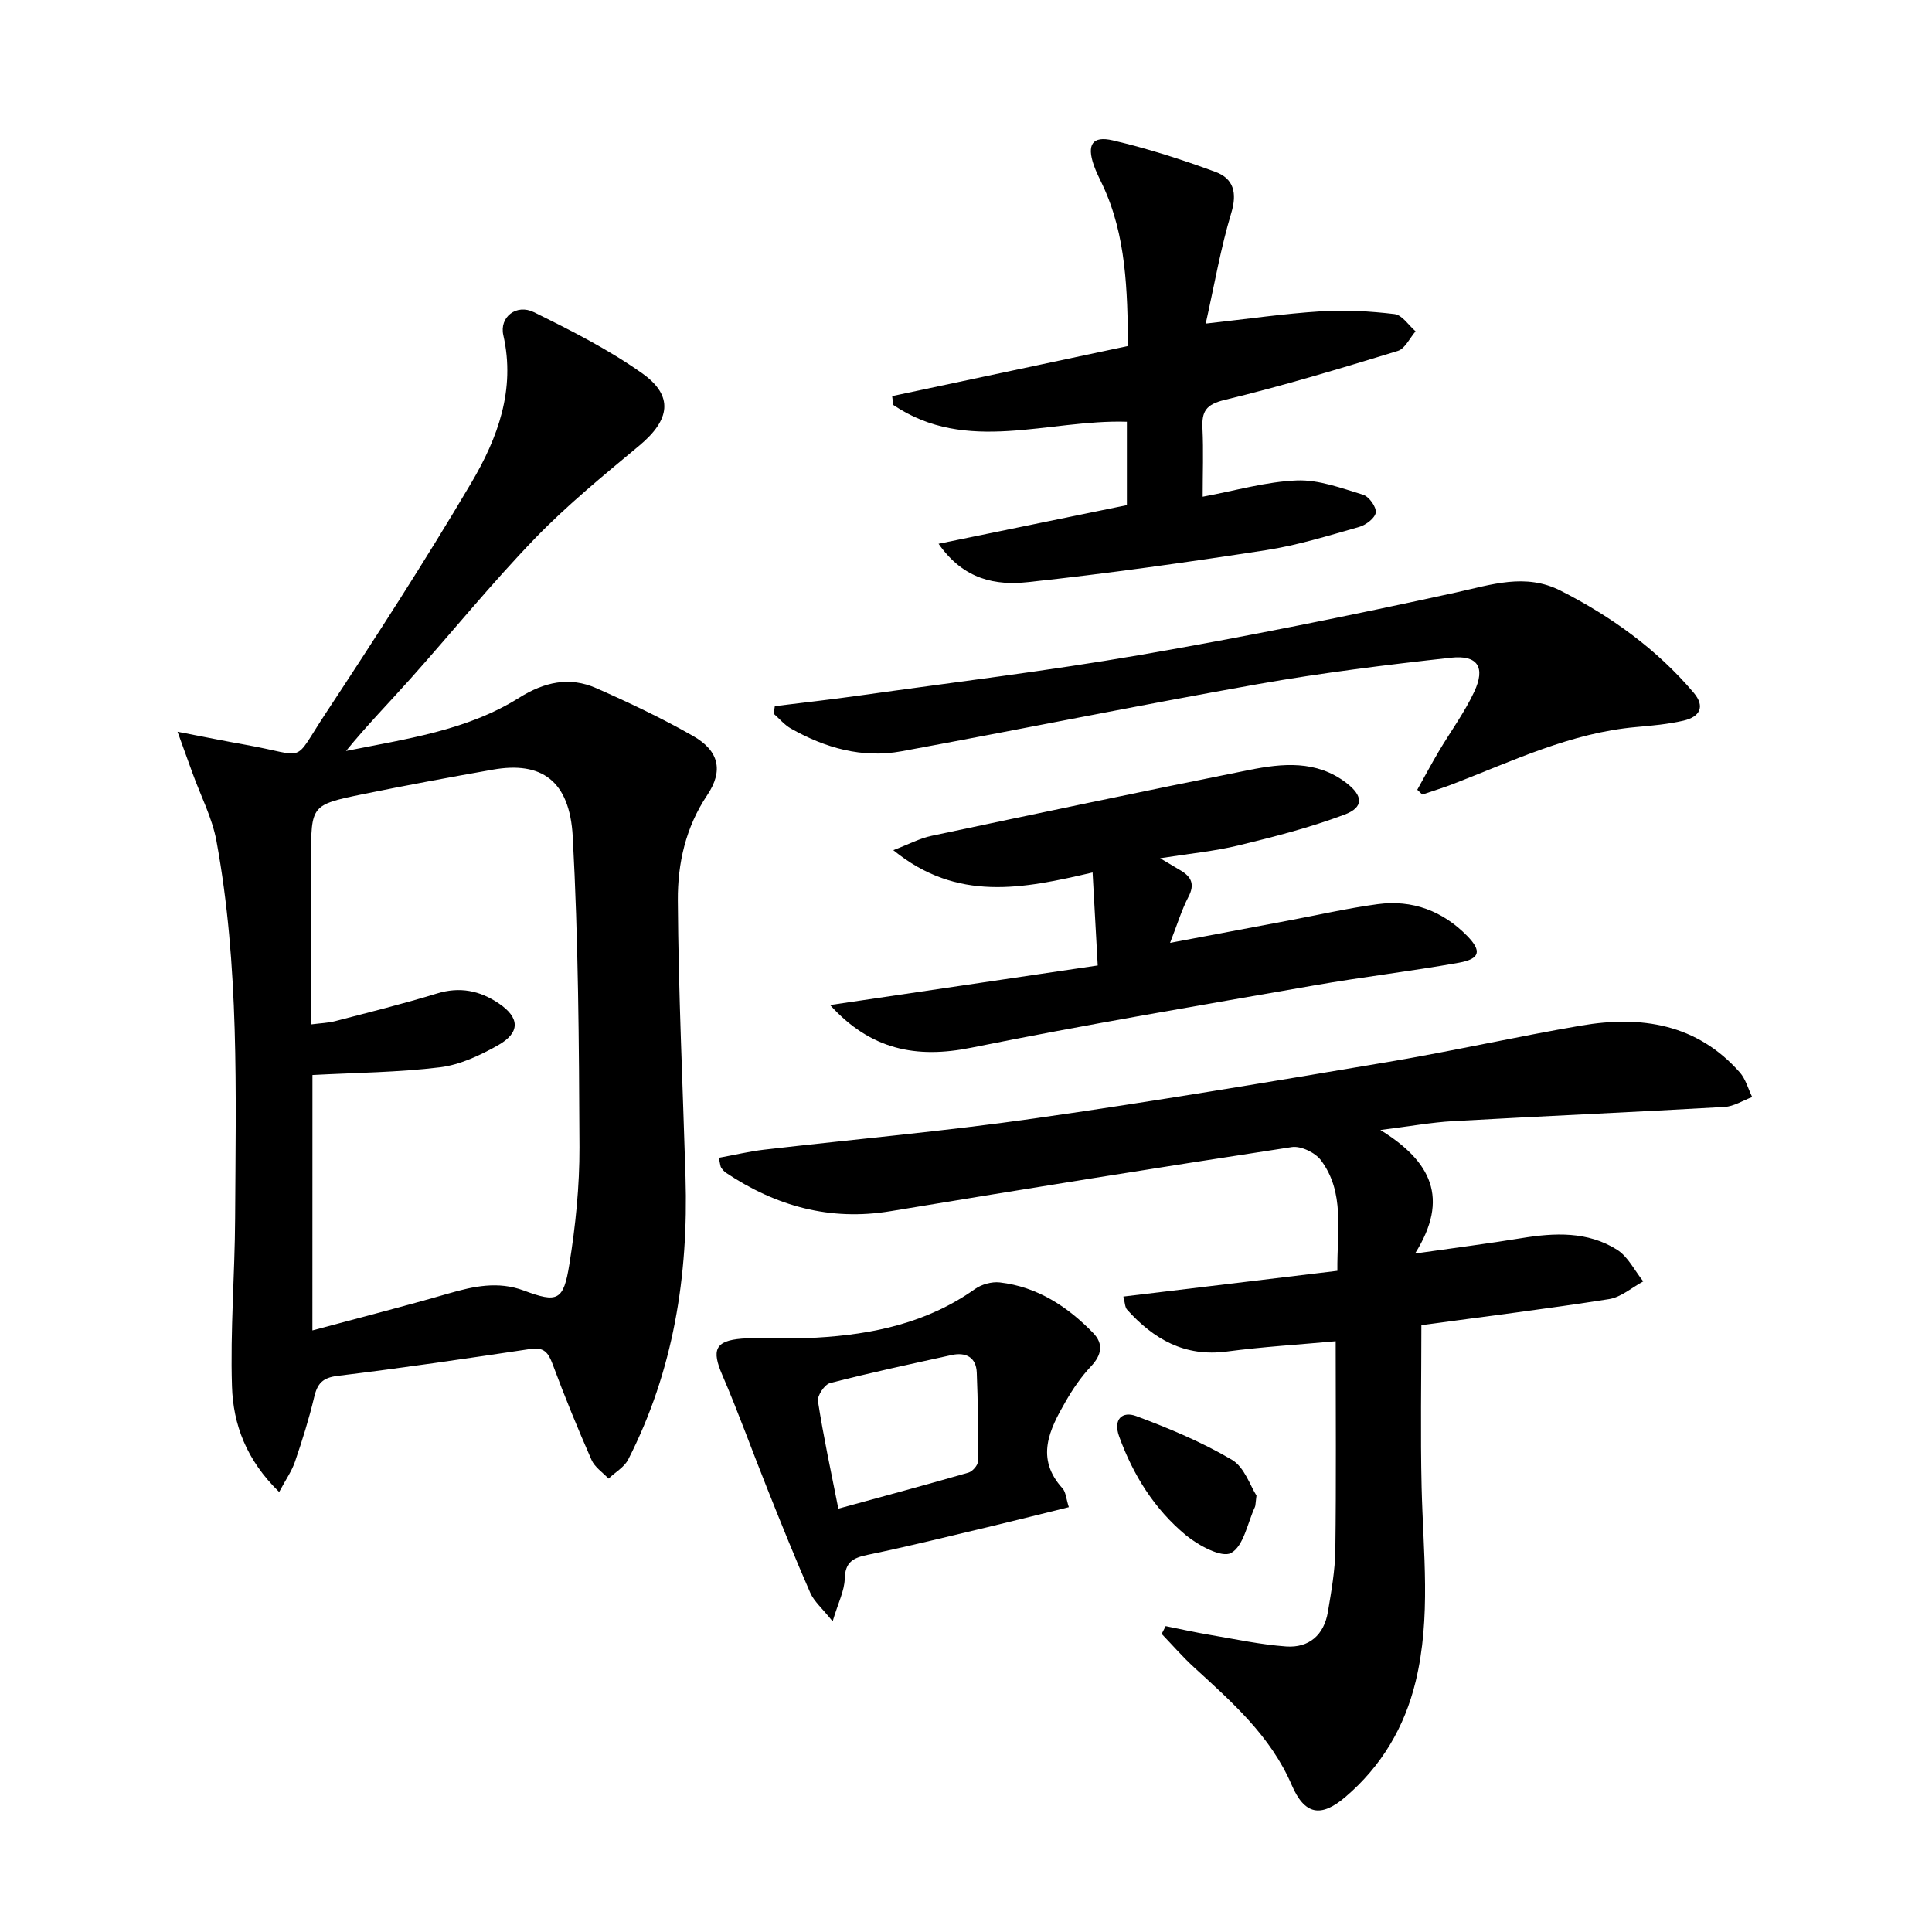
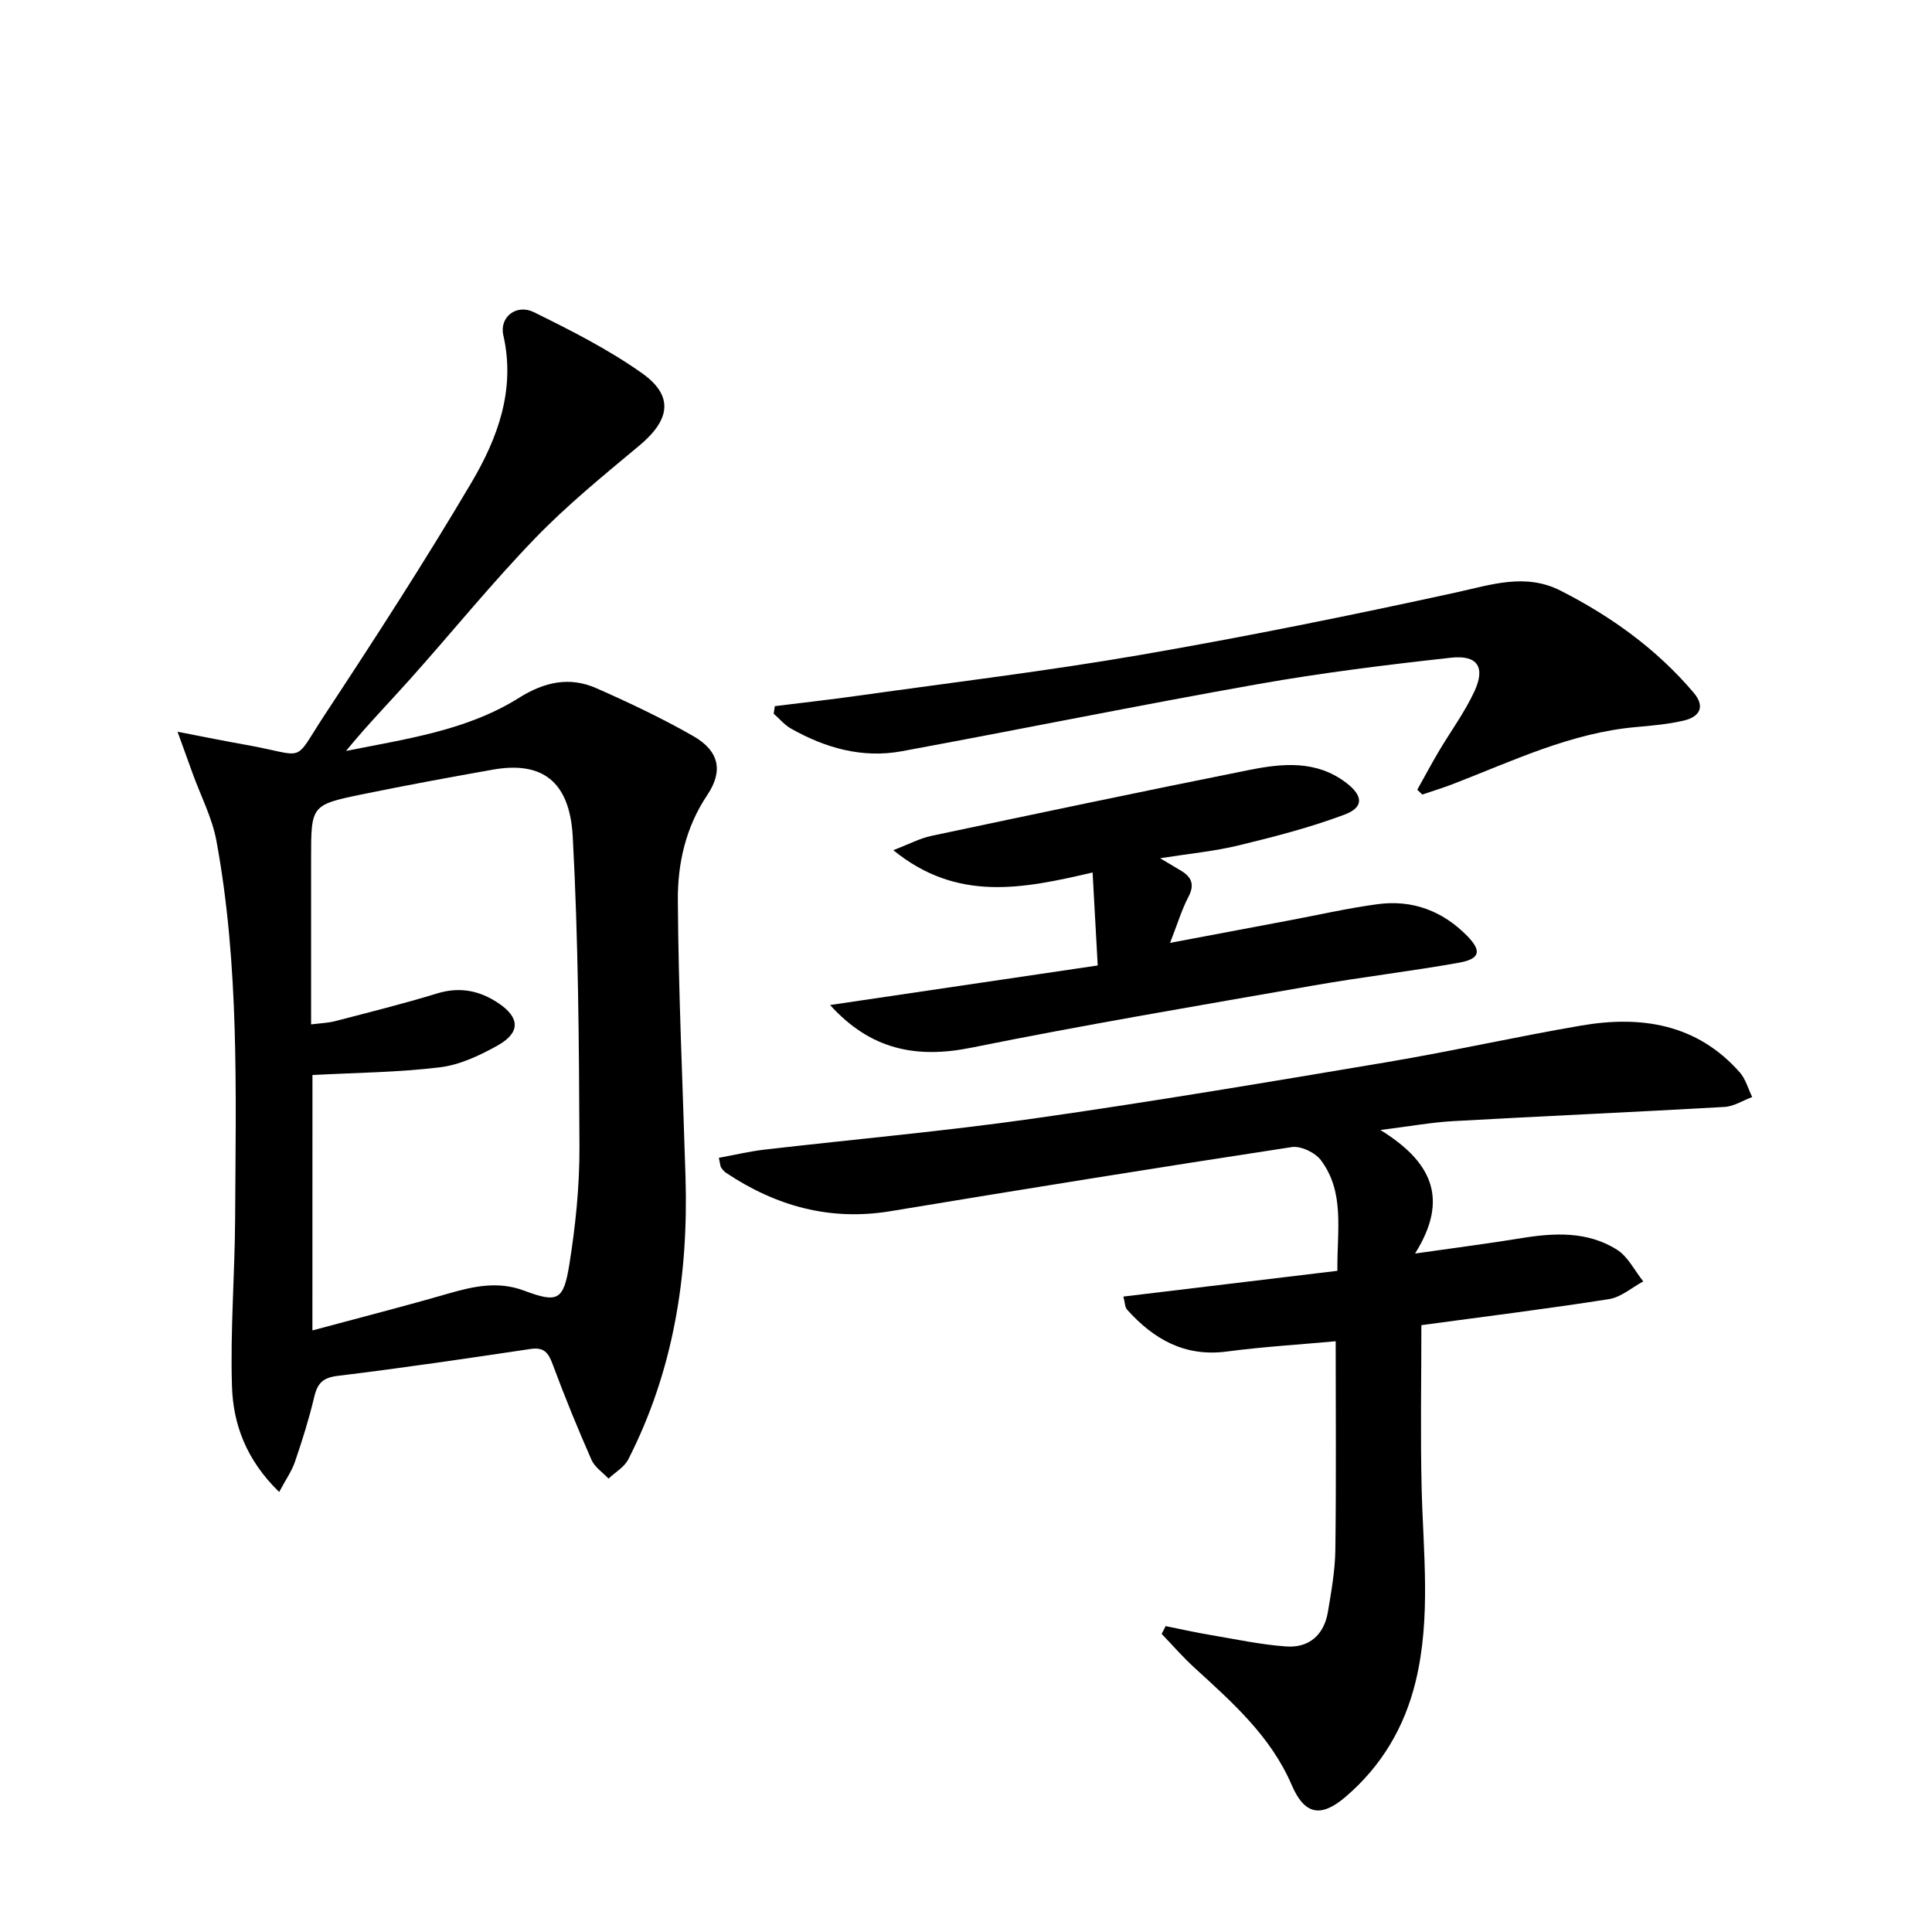
<svg xmlns="http://www.w3.org/2000/svg" enable-background="new 0 0 400 400" viewBox="0 0 400 400">
  <path d="m57.8 308.9c-6.83-6.64-9.53-14.04-9.77-21.87-.37-11.58.59-23.2.65-34.81.14-26.11.89-52.28-3.87-78.13-.89-4.8-3.26-9.33-4.94-13.99-.87-2.41-1.74-4.82-3.11-8.6 5.65 1.09 9.92 1.96 14.21 2.72 12.82 2.28 9.45 4.11 16.29-6.27 10.42-15.82 20.73-31.75 30.36-48.06 5.42-9.19 9.15-19.2 6.59-30.48-.86-3.78 2.72-6.56 6.34-4.77 7.69 3.79 15.43 7.71 22.39 12.64 6.62 4.69 5.81 9.65-.57 14.97-7.4 6.17-14.92 12.29-21.59 19.2-9.01 9.33-17.2 19.45-25.85 29.13-4.4 4.93-9.03 9.66-13.29 14.9 12.39-2.5 24.96-4.19 35.81-11 5.24-3.29 10.45-4.45 16.01-2 6.82 3.01 13.6 6.22 20.06 9.91 5.35 3.06 6.29 7.18 2.91 12.22-4.48 6.67-6.14 14.19-6.09 21.77.12 19.12 1.02 38.24 1.59 57.36.61 20.4-2.48 40.08-11.87 58.44-.82 1.59-2.69 2.64-4.07 3.95-1.2-1.28-2.87-2.37-3.53-3.89-2.87-6.52-5.57-13.13-8.05-19.81-.89-2.38-1.78-3.56-4.58-3.14-13.29 1.99-26.6 3.95-39.94 5.57-3.11.38-4.18 1.59-4.84 4.39-1.07 4.51-2.46 8.95-3.96 13.33-.66 1.98-1.91 3.72-3.29 6.32zm6.88-33.45c9.99-2.69 19.12-5.02 28.17-7.64 5.2-1.5 10.24-2.61 15.59-.62 6.98 2.6 8.23 2.16 9.44-5.42 1.28-8 2.12-16.17 2.09-24.27-.09-21.43-.23-42.89-1.39-64.28-.63-11.61-6.48-15.66-16.56-13.87-8.99 1.59-17.97 3.25-26.91 5.08-10.72 2.2-10.7 2.29-10.7 13.33v34.33c2.04-.26 3.52-.3 4.92-.66 7.06-1.84 14.16-3.6 21.14-5.74 4.72-1.45 8.83-.61 12.75 2.02 4.41 2.96 4.56 6.07-.13 8.71-3.7 2.08-7.85 4.04-11.98 4.55-8.65 1.06-17.42 1.12-26.42 1.6-.01 16.91-.01 34.32-.01 52.88z" />
  <path d="m148.83 239.71c3.26-.59 6.29-1.32 9.35-1.68 18.63-2.16 37.34-3.81 55.9-6.46 24.47-3.48 48.85-7.59 73.23-11.69 13.4-2.26 26.68-5.26 40.07-7.55 12.41-2.12 23.94-.36 32.82 9.69 1.22 1.38 1.73 3.39 2.57 5.11-1.91.71-3.79 1.94-5.73 2.05-18.74 1.07-37.48 1.89-56.22 2.94-4.44.25-8.84 1.06-15.03 1.83 10.49 6.48 14.39 14.11 7.18 25.58 8.4-1.2 15.22-2.07 22.01-3.18 6.87-1.13 13.72-1.45 19.81 2.39 2.28 1.44 3.64 4.33 5.43 6.56-2.36 1.27-4.6 3.28-7.1 3.67-12.77 2.01-25.61 3.59-38.84 5.39 0 11.38-.21 22.48.05 33.57.32 13.44 1.99 26.91-1.24 40.22-2.3 9.48-7.09 17.53-14.52 23.88-5.12 4.38-8.49 3.69-11.14-2.47-4.36-10.15-12.36-17.16-20.22-24.36-2.36-2.16-4.47-4.6-6.7-6.92.28-.54.55-1.07.83-1.61 3.08.62 6.15 1.31 9.25 1.83 5.21.88 10.41 2 15.66 2.38 4.78.35 7.88-2.39 8.68-7.16.71-4.25 1.48-8.55 1.54-12.84.19-14.12.07-28.25.07-43.19-7.49.69-15.05 1.14-22.54 2.13-8.7 1.15-15.14-2.54-20.64-8.66-.47-.52-.45-1.49-.78-2.72 14.86-1.79 29.41-3.53 44.31-5.33-.09-8.39 1.58-16.21-3.4-22.89-1.19-1.59-4.16-3.02-6.04-2.73-27.72 4.23-55.41 8.69-83.07 13.27-12.54 2.08-23.7-1.04-34.06-7.94-.4-.27-.74-.68-1.01-1.08-.18-.25-.17-.62-.48-2.03z" />
-   <path d="m249 102.84c6.82-1.26 13.13-3.12 19.51-3.37 4.54-.18 9.23 1.6 13.71 2.96 1.21.37 2.76 2.52 2.62 3.67s-2.04 2.6-3.43 2.99c-6.37 1.81-12.76 3.8-19.28 4.81-16.39 2.52-32.82 4.85-49.3 6.62-6.55.7-13.25-.39-18.51-7.94 13.51-2.77 26.15-5.36 38.99-8 0-5.87 0-11.46 0-17.26-16.36-.51-33.16 6.8-48.37-3.48-.08-.61-.16-1.22-.23-1.83 16.16-3.43 32.32-6.86 48.88-10.38-.22-11.56-.37-22.8-5.31-33.33-.64-1.35-1.33-2.69-1.82-4.1-1.47-4.22-.33-6.13 3.92-5.14 7.21 1.68 14.32 3.97 21.27 6.53 3.71 1.37 4.55 4.29 3.27 8.51-2.18 7.2-3.45 14.68-5.29 22.9 8.76-.97 16.26-2.07 23.79-2.54 5.08-.32 10.25-.04 15.32.57 1.57.19 2.9 2.32 4.34 3.57-1.22 1.4-2.18 3.6-3.69 4.06-11.88 3.63-23.78 7.23-35.84 10.14-3.89.94-4.77 2.39-4.59 5.92.22 4.62.04 9.27.04 14.12z" />
  <path d="m242.25 195.21c8.81-1.66 16.58-3.13 24.36-4.59 6.2-1.16 12.36-2.58 18.6-3.42 7.2-.97 13.49 1.39 18.58 6.6 3.02 3.1 2.65 4.73-1.74 5.52-9.96 1.78-20.03 2.95-30 4.7-23.67 4.15-47.39 8.13-70.94 12.89-11.46 2.32-20.9.4-29.25-8.83 18.64-2.75 36.75-5.43 55.41-8.19-.36-6.55-.69-12.59-1.06-19.25-14.44 3.36-28.01 6.18-41.26-4.62 3.22-1.23 5.48-2.45 7.88-2.96 21.91-4.64 43.82-9.25 65.78-13.64 6.89-1.38 13.92-2.08 20.12 2.66 3.49 2.67 3.69 5.06-.37 6.58-7.09 2.66-14.49 4.57-21.87 6.36-5.06 1.23-10.31 1.72-16.3 2.67 1.93 1.15 3.15 1.86 4.35 2.59 2.17 1.32 2.84 2.86 1.52 5.39-1.42 2.72-2.31 5.72-3.81 9.54z" />
  <path d="m160.42 146.2c5.82-.72 11.65-1.37 17.46-2.19 19.39-2.73 38.84-5.07 58.13-8.4 21.89-3.78 43.68-8.19 65.37-12.93 7.4-1.62 14.45-4.1 21.76-.37 10.47 5.33 19.87 12.09 27.51 21.1 2.49 2.94 1.21 5.03-2.09 5.79-3.21.74-6.54 1.04-9.84 1.33-13.49 1.19-25.52 7.02-37.89 11.79-2.09.81-4.24 1.46-6.36 2.18-.35-.33-.69-.66-1.04-.99 1.47-2.63 2.89-5.29 4.42-7.89 2.45-4.14 5.35-8.07 7.38-12.41 2.36-5.05.72-7.64-4.8-7.04-13.35 1.47-26.71 3.12-39.93 5.46-24.66 4.37-49.2 9.37-73.83 13.91-8.15 1.5-15.81-.68-22.93-4.71-1.34-.76-2.38-2.04-3.56-3.07.08-.51.16-1.03.24-1.56z" />
-   <path d="m221.29 312.04c-5.49 1.35-10.71 2.68-15.96 3.93-8.55 2.03-17.09 4.16-25.69 5.94-3.04.63-4.66 1.5-4.75 4.98-.06 2.47-1.34 4.9-2.5 8.79-2.18-2.72-3.85-4.12-4.63-5.9-3.12-7.12-6.02-14.34-8.9-21.56-3.14-7.85-5.99-15.81-9.33-23.57-2.19-5.08-1.55-7.06 4.06-7.5 5.1-.4 10.26.09 15.37-.2 11.75-.66 23-3.05 32.88-10.06 1.38-.98 3.49-1.57 5.15-1.38 7.76.9 13.99 4.97 19.31 10.44 2.22 2.27 1.81 4.58-.44 6.96-2.02 2.14-3.74 4.66-5.21 7.22-3.37 5.84-6.37 11.78-.64 18.05.67.77.72 2.13 1.28 3.86zm-47.72.31c9.44-2.59 18.21-4.94 26.93-7.46.84-.24 1.96-1.51 1.97-2.31.07-6.13.01-12.27-.24-18.4-.13-3.18-2.26-4.27-5.21-3.63-8.41 1.85-16.83 3.65-25.16 5.8-1.14.29-2.69 2.61-2.51 3.76 1.13 7.31 2.7 14.55 4.22 22.24z" />
-   <path d="m260.14 309.64c-.22 1.71-.19 2.07-.32 2.36-1.55 3.34-2.33 8.09-4.94 9.53-1.92 1.06-6.78-1.56-9.37-3.7-6.5-5.39-10.91-12.44-13.8-20.42-1.31-3.61.67-5.29 3.54-4.22 6.79 2.53 13.57 5.37 19.79 9.03 2.62 1.53 3.83 5.46 5.1 7.42z" />
</svg>